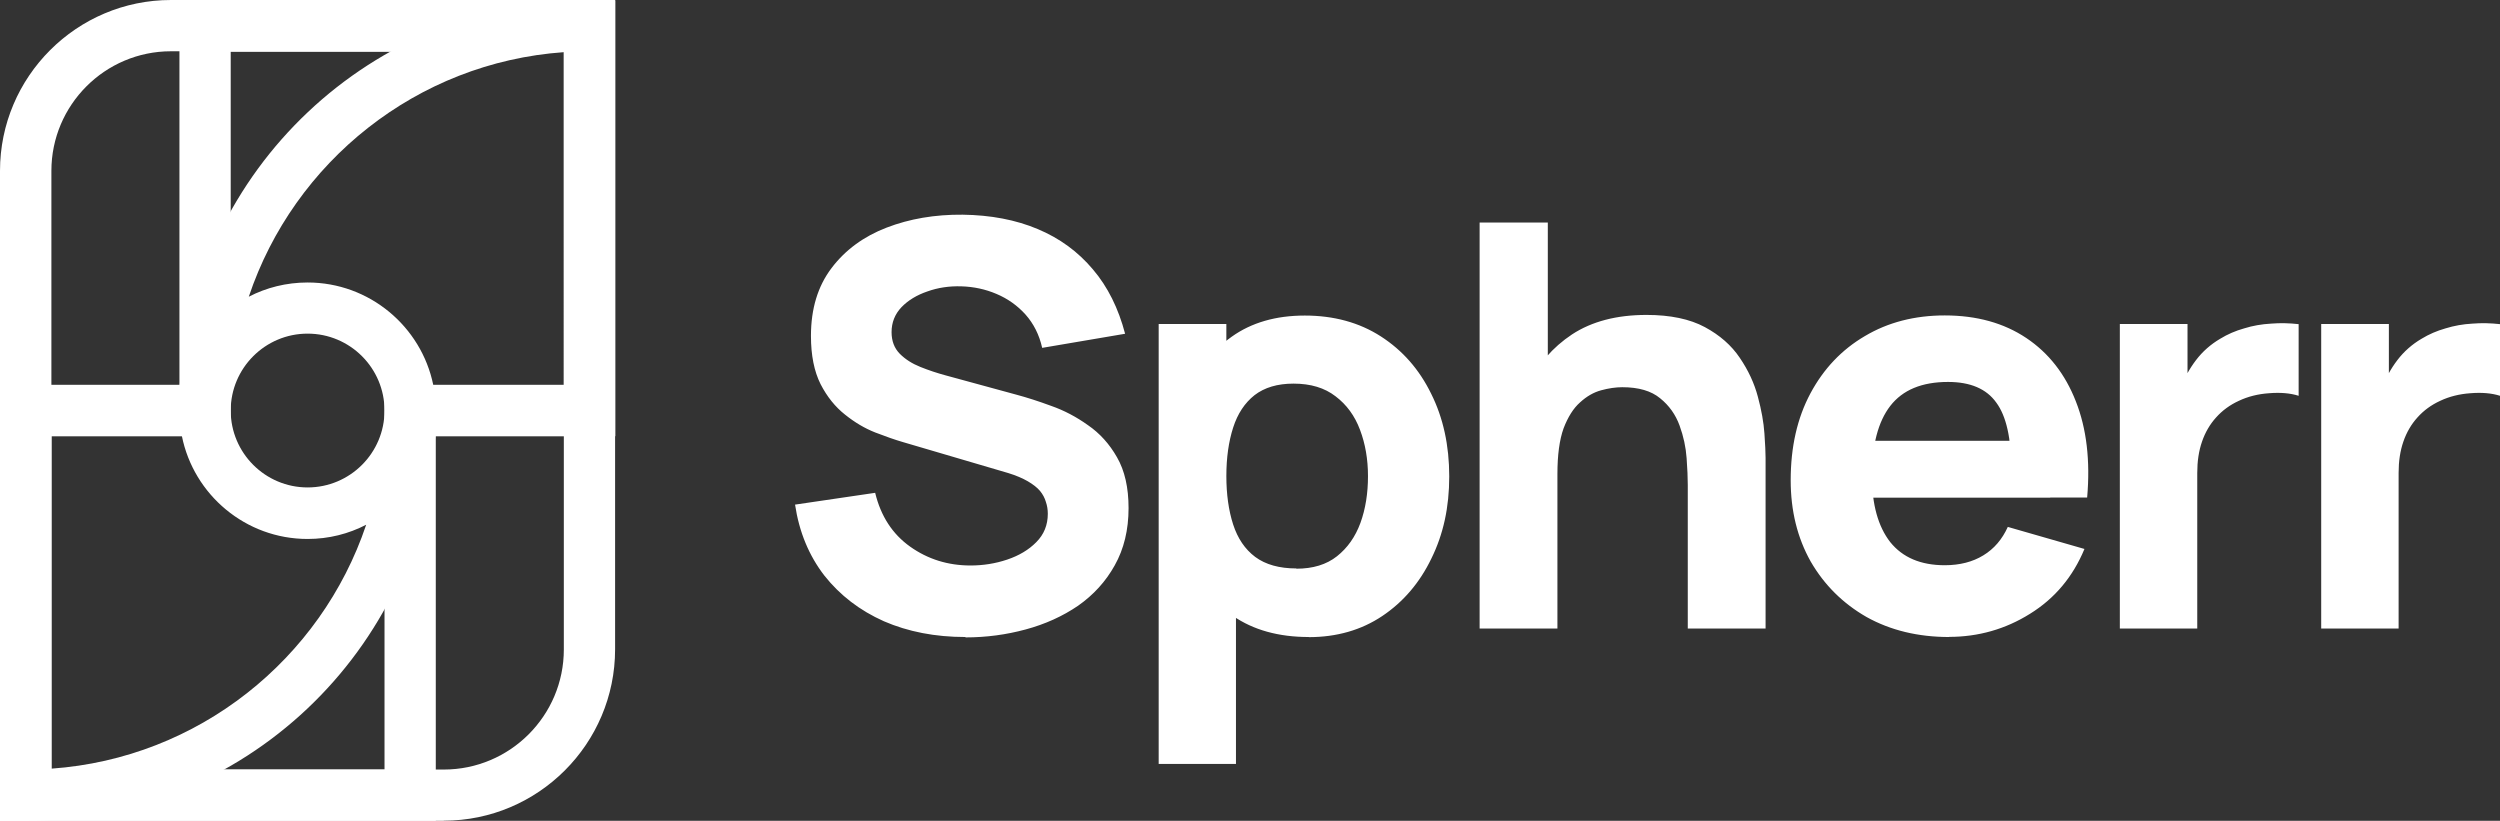
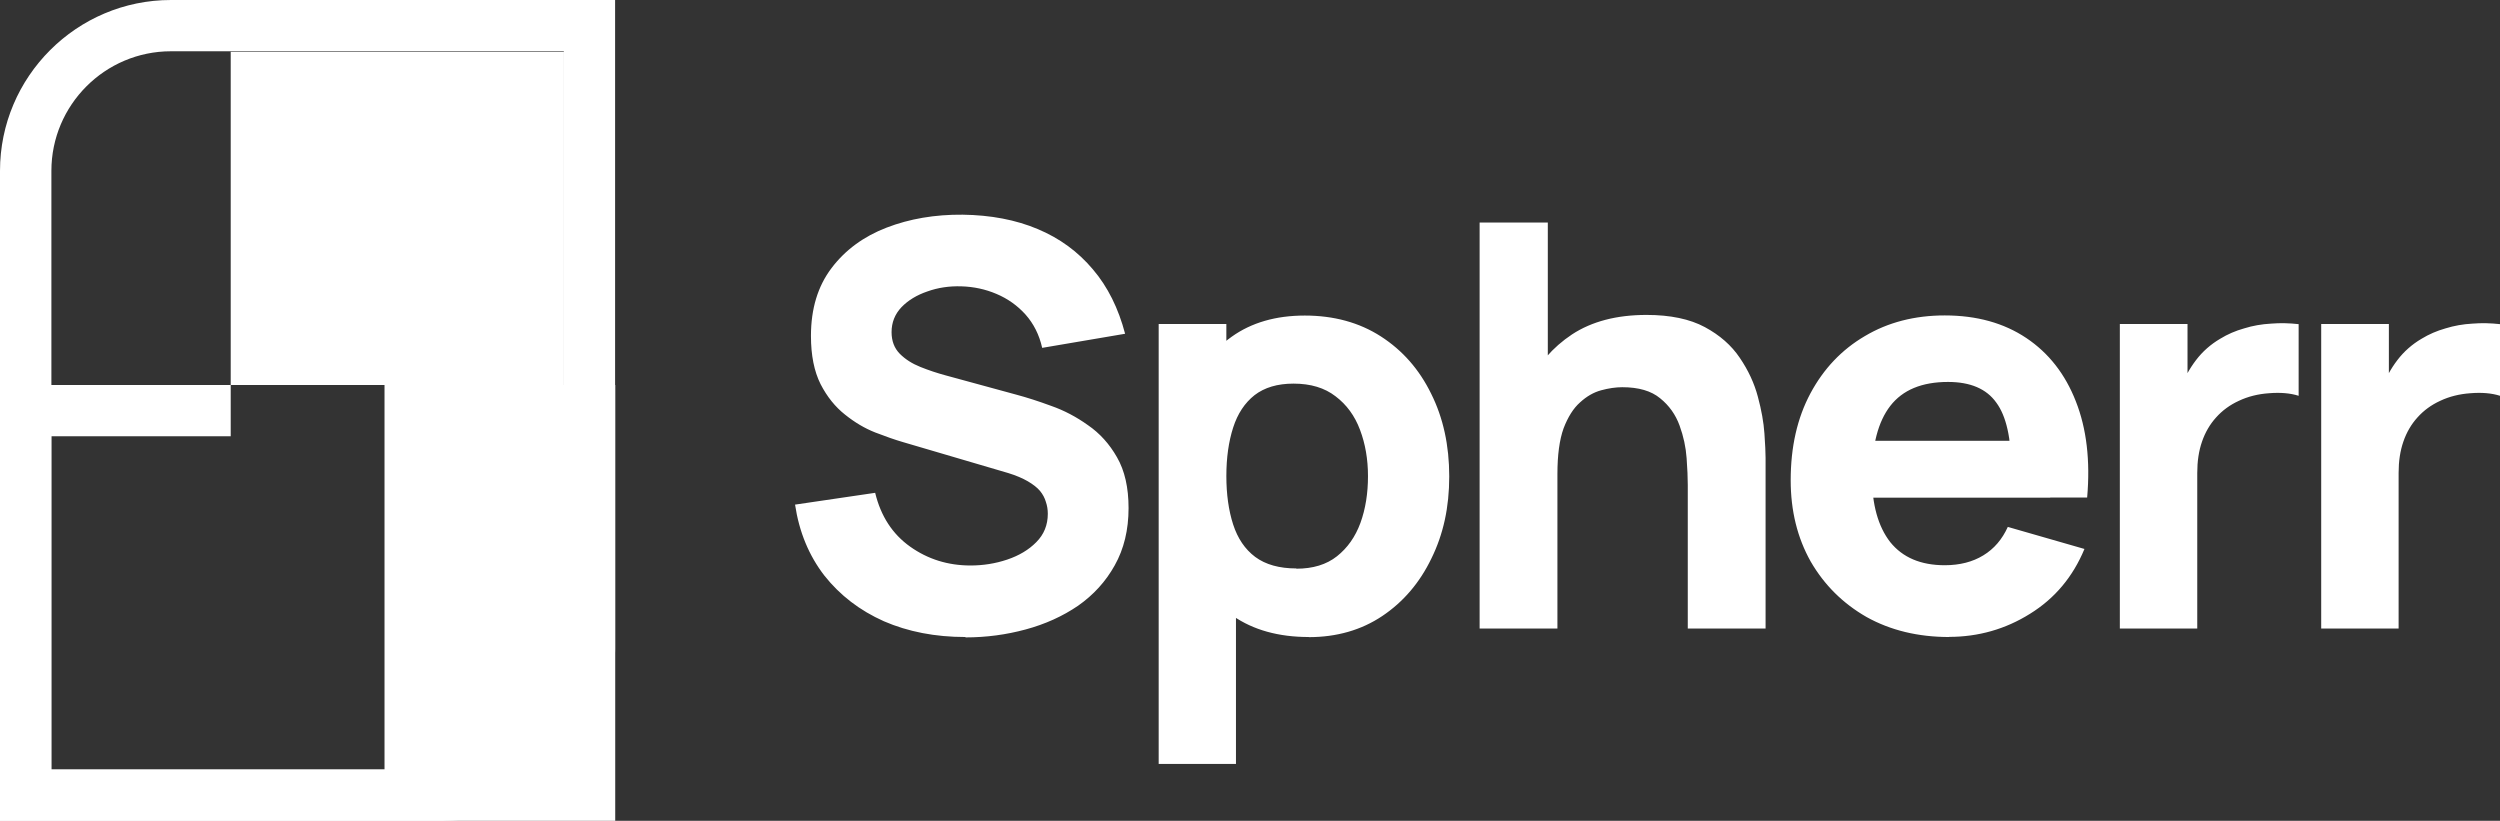
<svg xmlns="http://www.w3.org/2000/svg" viewBox="0 0 195.05 64.04">
  <rect x="0" y="0" width="195.05" height="64.04" fill="#333333" stroke="none" />
  <g fill="white">
    <path d="M34.62,64.04H0V13.33C0,5.98,5.99,0,13.34,0h34.65v50.66c0,7.37-6,13.37-13.37,13.37ZM4.01,60.04h30.61c5.17,0,9.37-4.2,9.37-9.37V4H13.34c-5.15,0-9.33,4.19-9.33,9.33v46.7Z" />
-     <path d="M34,64.04H0V30.04h14V.04h34v34h-14v30ZM4,60.04h26v-30h14V4.04h-26v30H4v26Z" />
-     <path d="M2.01,64.04H0V30.02h14.03C15.07,13.29,29.01,0,45.99,0h2v34.02h-14.03c-1.04,16.73-14.97,30.02-31.96,30.02ZM4.01,34.02v25.95c11.46-.81,21.03-8.54,24.56-19.03-1.37.71-2.92,1.11-4.57,1.11-4.84,0-8.89-3.45-9.81-8.03H4.01ZM24,26.03c-3.31,0-6,2.69-6,6s2.69,6,6,6,6-2.69,6-6-2.69-6-6-6ZM33.8,30.02h10.19V4.07c-11.48.81-21.06,8.57-24.58,19.08,1.37-.71,2.93-1.11,4.59-1.11,4.82,0,8.86,3.43,9.8,7.98Z" />
+     <path d="M34,64.04H0V30.04h14h34v34h-14v30ZM4,60.04h26v-30h14V4.04h-26v30H4v26Z" />
  </g>
  <path fill="white" d="M75.32,49.7c-2.35,0-4.47-.41-6.36-1.23-1.88-.84-3.42-2.02-4.64-3.56-1.2-1.55-1.97-3.4-2.29-5.54l6.25-.92c.44,1.82,1.35,3.22,2.73,4.2s2.95,1.47,4.71,1.47c.98,0,1.94-.15,2.86-.46.92-.31,1.68-.76,2.27-1.36.6-.6.9-1.34.9-2.22,0-.32-.05-.63-.15-.92-.09-.31-.24-.59-.46-.86-.22-.26-.54-.51-.95-.75-.4-.23-.9-.45-1.52-.64l-8.23-2.42c-.62-.18-1.33-.43-2.16-.75-.81-.32-1.59-.78-2.35-1.39-.76-.6-1.4-1.39-1.91-2.38-.5-1-.75-2.25-.75-3.76,0-2.13.54-3.89,1.61-5.3,1.07-1.41,2.5-2.46,4.29-3.15,1.79-.69,3.77-1.03,5.94-1.01,2.19.03,4.14.4,5.85,1.12,1.72.72,3.15,1.77,4.31,3.15,1.16,1.36,1.99,3.04,2.51,5.02l-6.47,1.1c-.23-1.03-.67-1.89-1.3-2.6-.63-.7-1.39-1.24-2.27-1.61-.87-.37-1.77-.56-2.73-.59-.94-.03-1.83.1-2.66.4-.82.28-1.5.69-2.02,1.23-.51.54-.77,1.19-.77,1.94,0,.69.21,1.25.64,1.69.43.43.96.77,1.61,1.03s1.31.48,1.98.66l5.5,1.5c.82.22,1.73.51,2.73.88,1,.35,1.95.85,2.86,1.5.92.63,1.68,1.47,2.27,2.51.6,1.04.9,2.36.9,3.96,0,1.7-.36,3.19-1.08,4.47-.7,1.26-1.66,2.31-2.86,3.15-1.2.82-2.57,1.44-4.09,1.85-1.51.41-3.07.62-4.69.62ZM102.11,49.7c-2.36,0-4.33-.55-5.92-1.65-1.58-1.1-2.78-2.6-3.59-4.49-.79-1.89-1.19-4.03-1.19-6.4s.4-4.51,1.19-6.4,1.96-3.39,3.5-4.49,3.44-1.65,5.7-1.65,4.25.54,5.94,1.63c1.69,1.09,2.99,2.57,3.92,4.47.94,1.88,1.41,4.03,1.41,6.45s-.46,4.51-1.39,6.4c-.91,1.89-2.19,3.39-3.83,4.49-1.64,1.1-3.56,1.65-5.74,1.65ZM90.4,59.6V25.28h5.28v16.28h.75v18.04h-6.03ZM101.14,44.37c1.29,0,2.35-.32,3.17-.97.82-.65,1.43-1.51,1.83-2.6.4-1.1.59-2.32.59-3.65s-.21-2.52-.62-3.61c-.41-1.1-1.05-1.97-1.91-2.62-.85-.66-1.94-.99-3.28-.99-1.25,0-2.26.3-3.04.9-.76.6-1.32,1.44-1.67,2.53-.35,1.09-.53,2.35-.53,3.78s.18,2.7.53,3.78.92,1.93,1.72,2.53c.81.6,1.88.9,3.21.9ZM131.68,49.04v-11.22c0-.54-.03-1.23-.09-2.07-.06-.85-.24-1.7-.55-2.55s-.81-1.56-1.52-2.13c-.69-.57-1.67-.86-2.95-.86-.51,0-1.06.08-1.65.24-.59.16-1.14.48-1.65.95-.51.45-.94,1.13-1.28,2.02-.32.89-.48,2.08-.48,3.56l-3.43-1.63c0-1.88.38-3.64,1.14-5.28.76-1.64,1.91-2.97,3.43-3.98,1.54-1.01,3.48-1.52,5.81-1.52,1.86,0,3.38.32,4.55.95,1.17.63,2.08,1.43,2.73,2.4.66.97,1.13,1.98,1.41,3.04.28,1.04.45,1.99.51,2.86.06.87.09,1.5.09,1.89v13.33h-6.07ZM115.44,49.04v-31.68h5.32v16.28h.75v15.4h-6.07ZM152.08,49.7c-2.43,0-4.58-.52-6.45-1.56-1.85-1.06-3.3-2.5-4.36-4.33-1.04-1.85-1.56-3.96-1.56-6.34,0-2.6.51-4.85,1.54-6.78,1.03-1.92,2.44-3.41,4.25-4.47,1.8-1.07,3.88-1.61,6.23-1.61,2.49,0,4.61.59,6.36,1.76s3.04,2.82,3.87,4.95c.84,2.13,1.13,4.63.88,7.5h-5.92v-2.2c0-2.42-.39-4.16-1.17-5.21-.76-1.07-2.02-1.61-3.76-1.61-2.04,0-3.54.62-4.51,1.87-.95,1.23-1.43,3.06-1.43,5.48,0,2.21.48,3.93,1.43,5.15.97,1.2,2.38,1.8,4.25,1.8,1.17,0,2.18-.26,3.01-.77.84-.51,1.47-1.25,1.91-2.22l5.98,1.72c-.9,2.17-2.31,3.86-4.25,5.06-1.92,1.2-4.03,1.8-6.31,1.8ZM144.21,38.83v-4.44h15.75v4.44h-15.75ZM165.39,49.04v-23.76h5.28v5.81l-.57-.75c.31-.82.72-1.57,1.23-2.24.51-.67,1.14-1.23,1.89-1.67.57-.35,1.19-.62,1.87-.81.67-.21,1.37-.33,2.09-.37.72-.06,1.44-.04,2.16.04v5.59c-.66-.21-1.43-.27-2.31-.2-.87.06-1.65.26-2.35.59-.7.32-1.3.76-1.78,1.3-.48.53-.85,1.16-1.1,1.89-.25.72-.37,1.53-.37,2.44v12.14h-6.03ZM181.1,49.04v-23.76h5.28v5.81l-.57-.75c.31-.82.72-1.57,1.23-2.24.51-.67,1.14-1.23,1.89-1.67.57-.35,1.2-.62,1.87-.81.68-.21,1.37-.33,2.09-.37.72-.06,1.44-.04,2.16.04v5.59c-.66-.21-1.43-.27-2.31-.2-.86.06-1.65.26-2.35.59-.7.32-1.3.76-1.78,1.3-.48.53-.85,1.16-1.1,1.89-.25.72-.37,1.53-.37,2.44v12.14h-6.03Z" />
</svg>